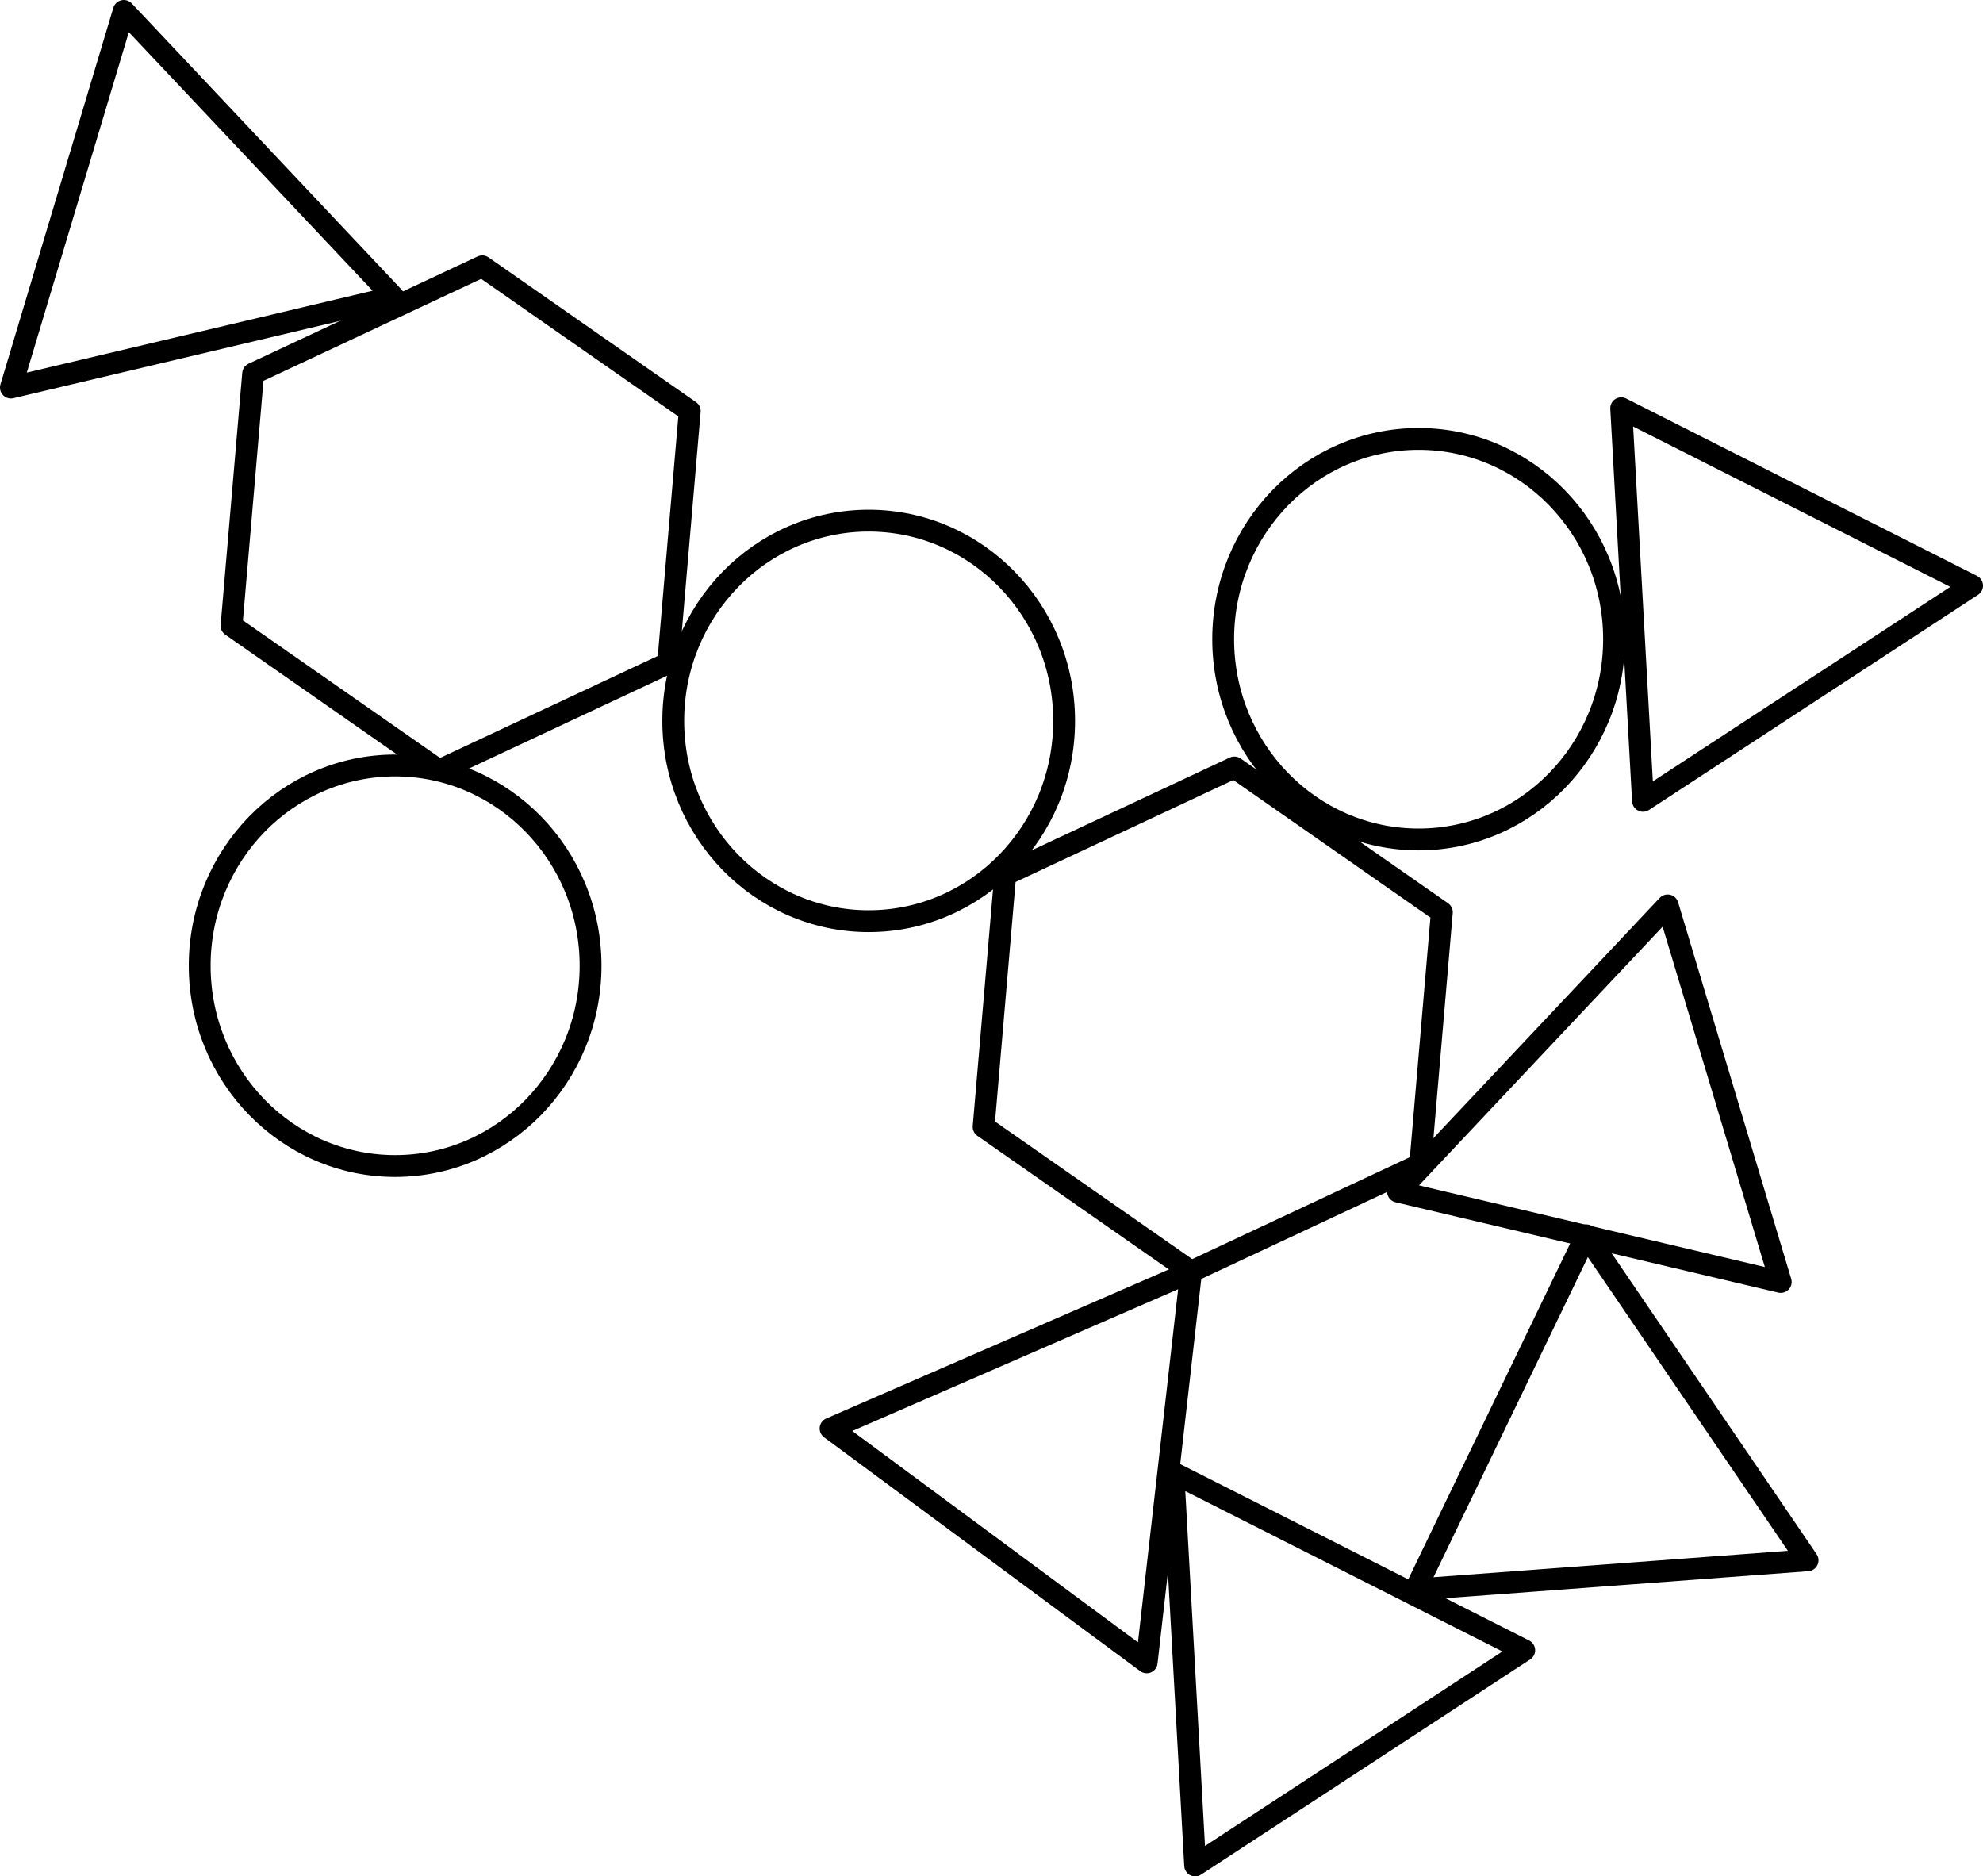
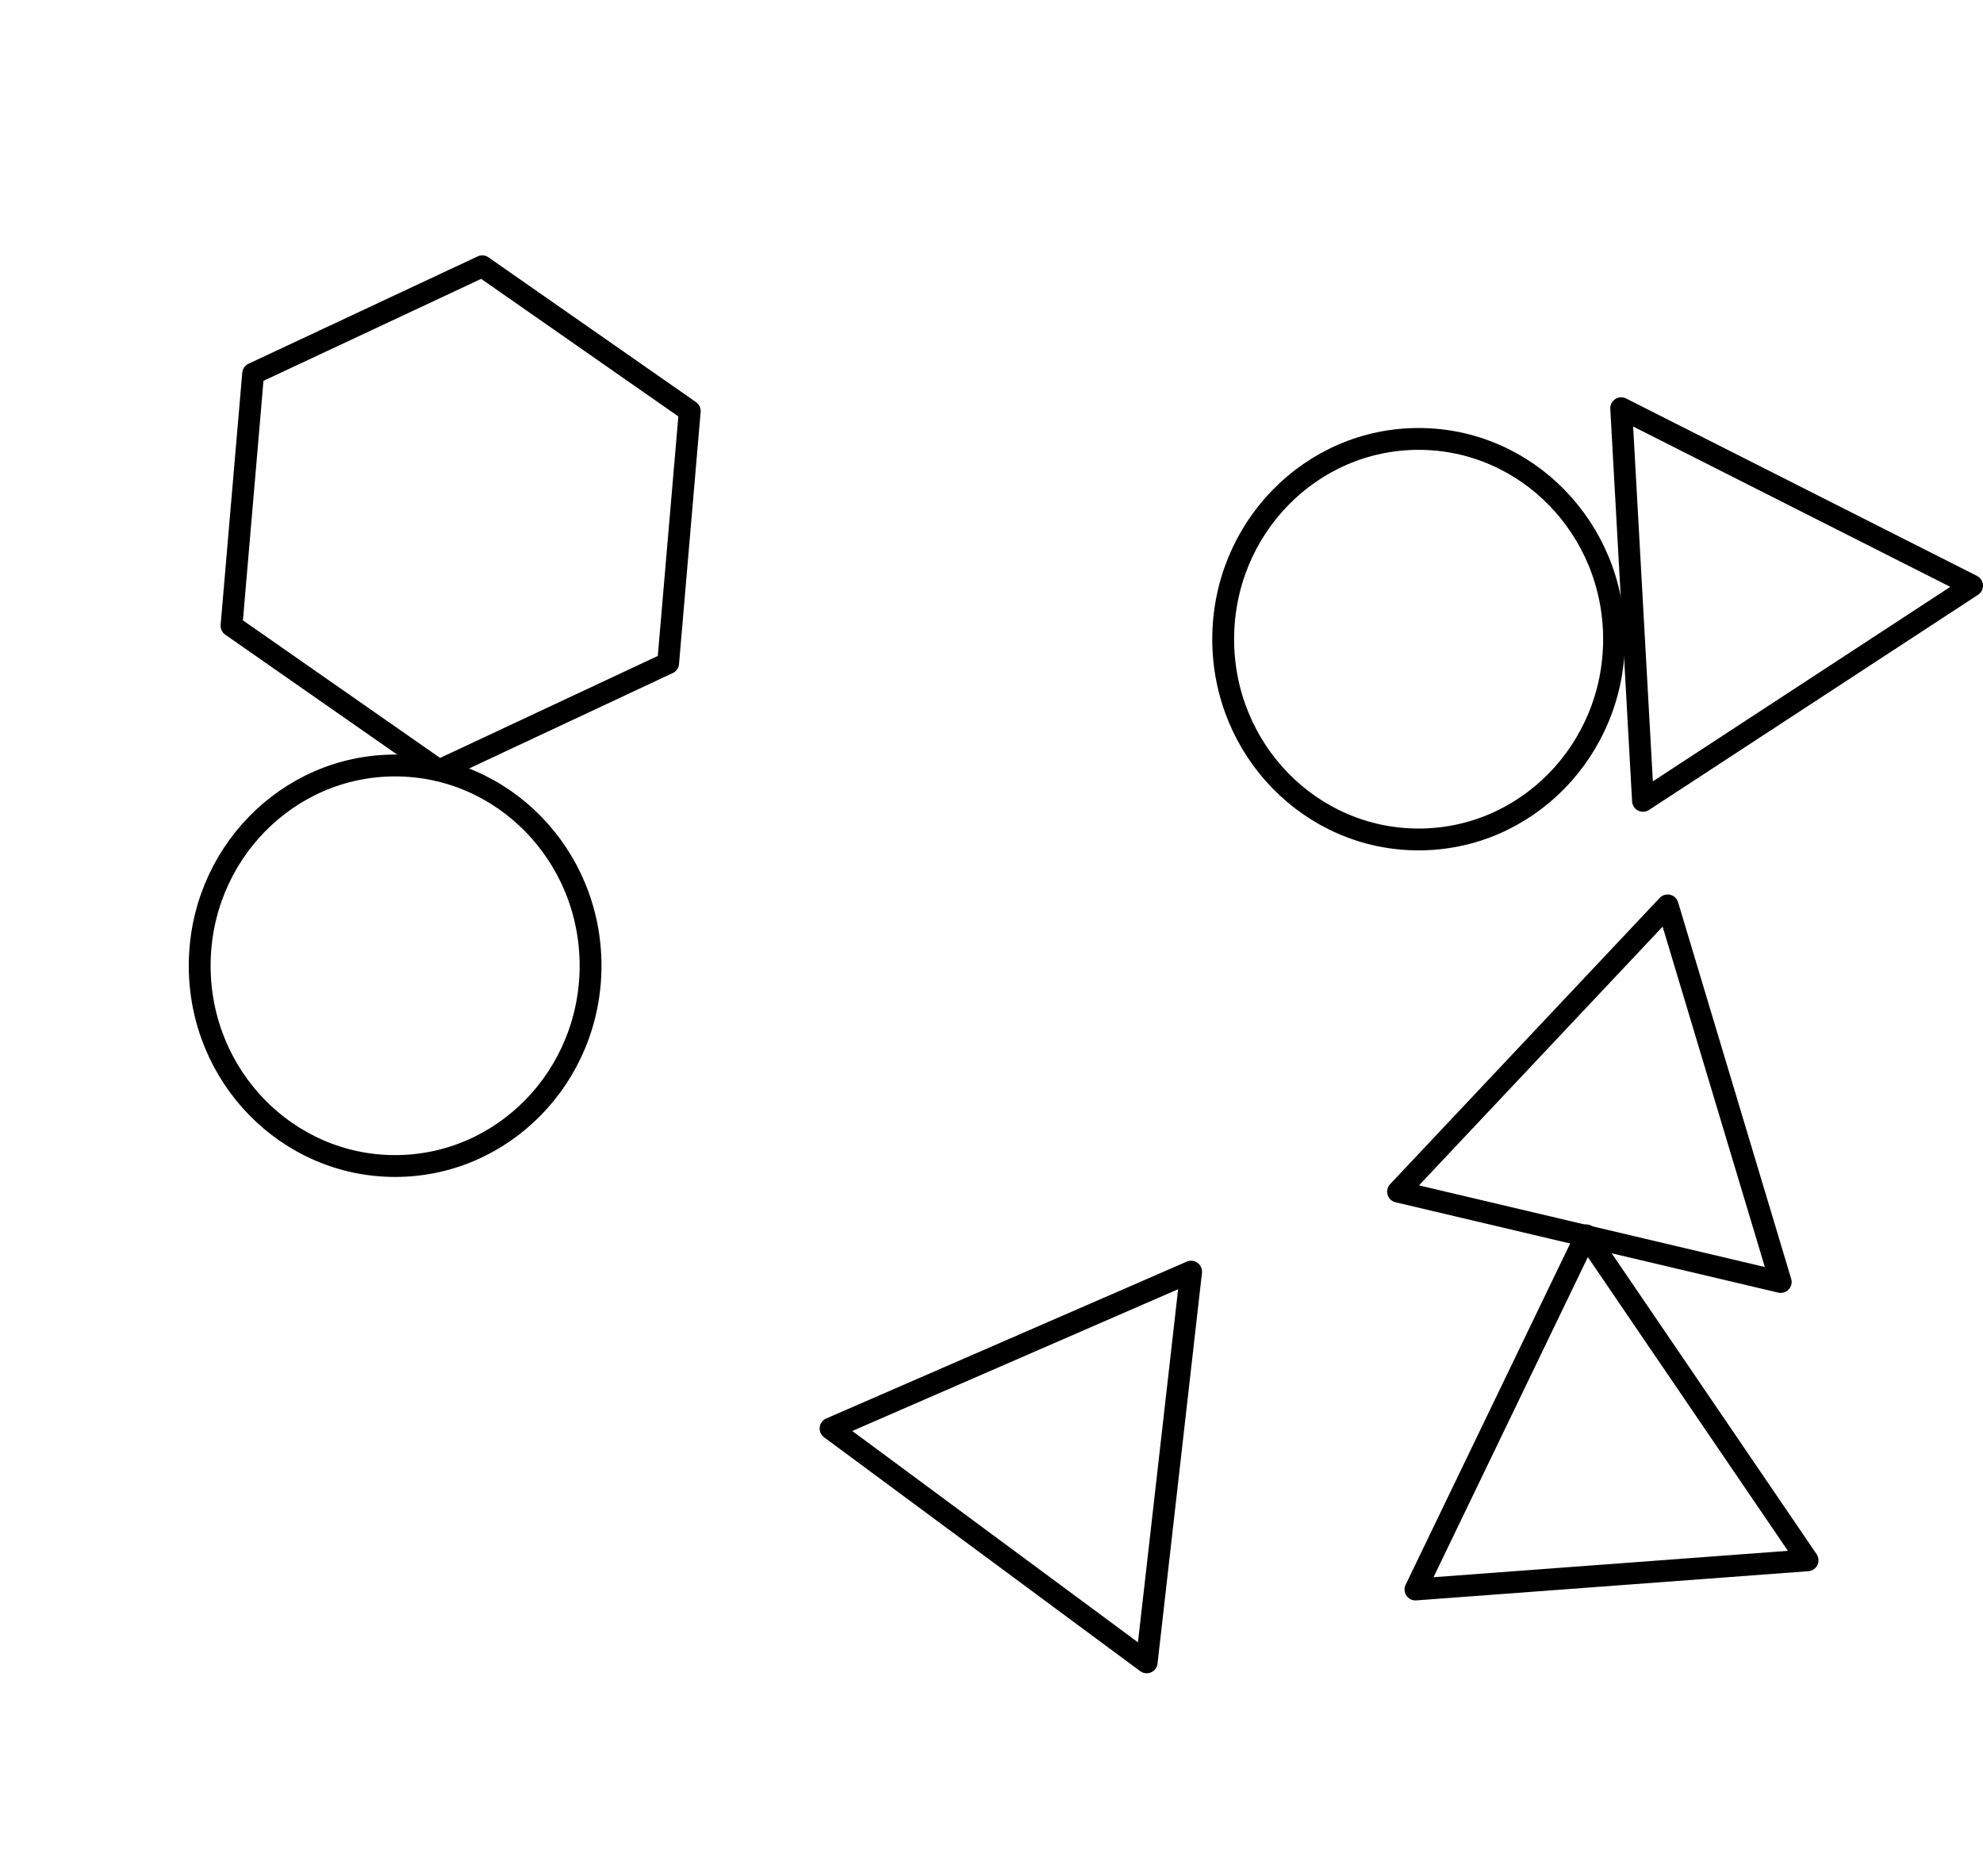
<svg xmlns="http://www.w3.org/2000/svg" xmlns:ns1="http://www.inkscape.org/namespaces/inkscape" xmlns:ns2="http://sodipodi.sourceforge.net/DTD/sodipodi-0.dtd" width="181.604mm" height="171.831mm" viewBox="0 0 181.604 171.831" version="1.1" id="svg8" ns1:version="1.0.1 (3bc2e813f5, 2020-09-07)" ns2:docname="retiazka.svg">
  <defs id="defs2" />
  <ns2:namedview id="base" pagecolor="#ffffff" bordercolor="#666666" borderopacity="1.0" ns1:pageopacity="0.0" ns1:pageshadow="2" ns1:zoom="0.51206962" ns1:cx="517.52941" ns1:cy="196.84" ns1:document-units="mm" ns1:current-layer="layer1" ns1:document-rotation="0" showgrid="false" ns1:window-width="1291" ns1:window-height="991" ns1:window-x="0" ns1:window-y="0" ns1:window-maximized="0" />
  <g ns1:label="Vrstva 1" ns1:groupmode="layer" id="layer1" transform="translate(-17.537,-85.17)">
-     <path ns2:type="star" style="opacity:1;fill:#000000;fill-opacity:0;stroke:#000000;stroke-width:2;stroke-linejoin:round;stroke-opacity:1" id="path837-2" ns2:sides="6" ns2:cx="128.6003" ns2:cy="178.53786" ns2:r1="23.170549" ns2:r2="11.585275" ns2:arg1="0.60916347" ns2:arg2="1.1327622" ns1:flatsided="true" ns1:rounded="0" ns1:randomized="0" d="m 147.603,191.796 -20.983,9.828 -19.003,-13.258 1.98,-23.086 20.983,-9.828 19.003,13.258 z" ns1:transform-center-x="0.99008189" ns1:transform-center-y="-4.914012" />
    <path ns2:type="star" style="opacity:1;fill:#000000;fill-opacity:0;stroke:#000000;stroke-width:2;stroke-linejoin:round;stroke-opacity:1" id="path835-7" ns2:sides="3" ns2:cx="118.16528" ns2:cy="208.89606" ns2:r1="20.78949" ns2:r2="10.394745" ns2:arg1="-0.055498505" ns2:arg2="0.99169905" ns1:flatsided="true" ns1:rounded="0" ns1:randomized="0" d="m 138.923,207.743 -30.138,19.706 -1.997,-35.953 z" ns1:transform-center-x="4.1467139" ns1:transform-center-y="1.1747484" transform="rotate(-50.331,126.259,217.776)" />
-     <path ns2:type="star" style="opacity:1;fill:#000000;fill-opacity:0;stroke:#000000;stroke-width:2;stroke-linejoin:round;stroke-opacity:1" id="path835-9" ns2:sides="3" ns2:cx="136.36923" ns2:cy="237.44734" ns2:r1="20.78949" ns2:r2="10.394745" ns2:arg1="-0.055498505" ns2:arg2="0.99169905" ns1:flatsided="true" ns1:rounded="0" ns1:randomized="0" d="m 157.127,236.294 -30.138,19.706 -1.997,-35.953 z" ns1:transform-center-x="-4.6900225" ns1:transform-center-y="0.57659484" />
    <path ns2:type="star" style="opacity:1;fill:#000000;fill-opacity:0;stroke:#000000;stroke-width:2;stroke-linejoin:round;stroke-opacity:1" id="path835-79" ns2:sides="3" ns2:cx="144.23888" ns2:cy="250.87897" ns2:r1="20.78949" ns2:r2="10.394745" ns2:arg1="-0.055498505" ns2:arg2="0.99169905" ns1:flatsided="true" ns1:rounded="0" ns1:randomized="0" d="m 164.996,249.726 -30.138,19.706 -1.997,-35.953 z" ns1:transform-center-x="-0.77191966" ns1:transform-center-y="-4.5145243" transform="rotate(28.921,216.047,273.945)" />
    <path ns2:type="star" style="opacity:1;fill:#000000;fill-opacity:0;stroke:#000000;stroke-width:2;stroke-linejoin:round;stroke-opacity:1" id="path835-6" ns2:sides="3" ns2:cx="160.96069" ns2:cy="186.10976" ns2:r1="20.78949" ns2:r2="10.394745" ns2:arg1="-0.055498505" ns2:arg2="0.99169905" ns1:flatsided="true" ns1:rounded="0" ns1:randomized="0" d="m 181.718,184.957 -30.138,19.706 -1.997,-35.953 z" ns1:transform-center-x="2.3882273" ns1:transform-center-y="-2.9900801" transform="rotate(-73.538,164.698,184.187)" />
    <path ns2:type="star" style="opacity:1;fill:#000000;fill-opacity:0;stroke:#000000;stroke-width:2;stroke-linejoin:round;stroke-opacity:1" id="path835-8" ns2:sides="3" ns2:cx="177.38329" ns2:cy="139.95567" ns2:r1="20.78949" ns2:r2="10.394745" ns2:arg1="-0.055498505" ns2:arg2="0.99169905" ns1:flatsided="true" ns1:rounded="0" ns1:randomized="0" d="m 198.141,138.802 -30.138,19.706 -1.997,-35.953 z" ns1:transform-center-x="-4.6900225" ns1:transform-center-y="0.57659484" />
-     <ellipse style="opacity:1;fill:#000000;fill-opacity:0;stroke:#000000;stroke-width:2;stroke-linejoin:round;stroke-opacity:1" id="path893" cx="97.092" cy="151.187" rx="17.898" ry="18.34" />
    <ellipse style="opacity:1;fill:#000000;fill-opacity:0;stroke:#000000;stroke-width:2;stroke-linejoin:round;stroke-opacity:1" id="path893-5" cx="53.723" cy="173.61" rx="17.898" ry="18.34" />
    <ellipse style="opacity:1;fill:#000000;fill-opacity:0;stroke:#000000;stroke-width:2;stroke-linejoin:round;stroke-opacity:1" id="path893-0" cx="147.455" cy="143.705" rx="17.898" ry="18.34" />
-     <path ns2:type="star" style="opacity:1;fill:#000000;fill-opacity:0;stroke:#000000;stroke-width:2;stroke-linejoin:round;stroke-opacity:1" id="path835" ns2:sides="3" ns2:cx="40.944538" ns2:cy="110.70987" ns2:r1="20.78949" ns2:r2="10.394745" ns2:arg1="-0.055498505" ns2:arg2="0.99169905" ns1:flatsided="true" ns1:rounded="0" ns1:randomized="0" d="M 61.702,109.557 31.564,129.263 29.567,93.31 Z" ns1:transform-center-x="-2.3939263" ns1:transform-center-y="-2.9844645" transform="rotate(19.865,49.609,87.764)" />
    <path ns2:type="star" style="opacity:1;fill:#000000;fill-opacity:0;stroke:#000000;stroke-width:2;stroke-linejoin:round;stroke-opacity:1" id="path837" ns2:sides="6" ns2:cx="59.721855" ns2:cy="132.64246" ns2:r1="23.170549" ns2:r2="11.585275" ns2:arg1="0.60916347" ns2:arg2="1.1327622" ns1:flatsided="true" ns1:rounded="0" ns1:randomized="0" d="M 78.725,145.9 57.742,155.728 38.739,142.47 40.719,119.385 61.702,109.557 80.705,122.814 Z" ns1:transform-center-x="0.99008189" ns1:transform-center-y="-4.914012" />
  </g>
</svg>